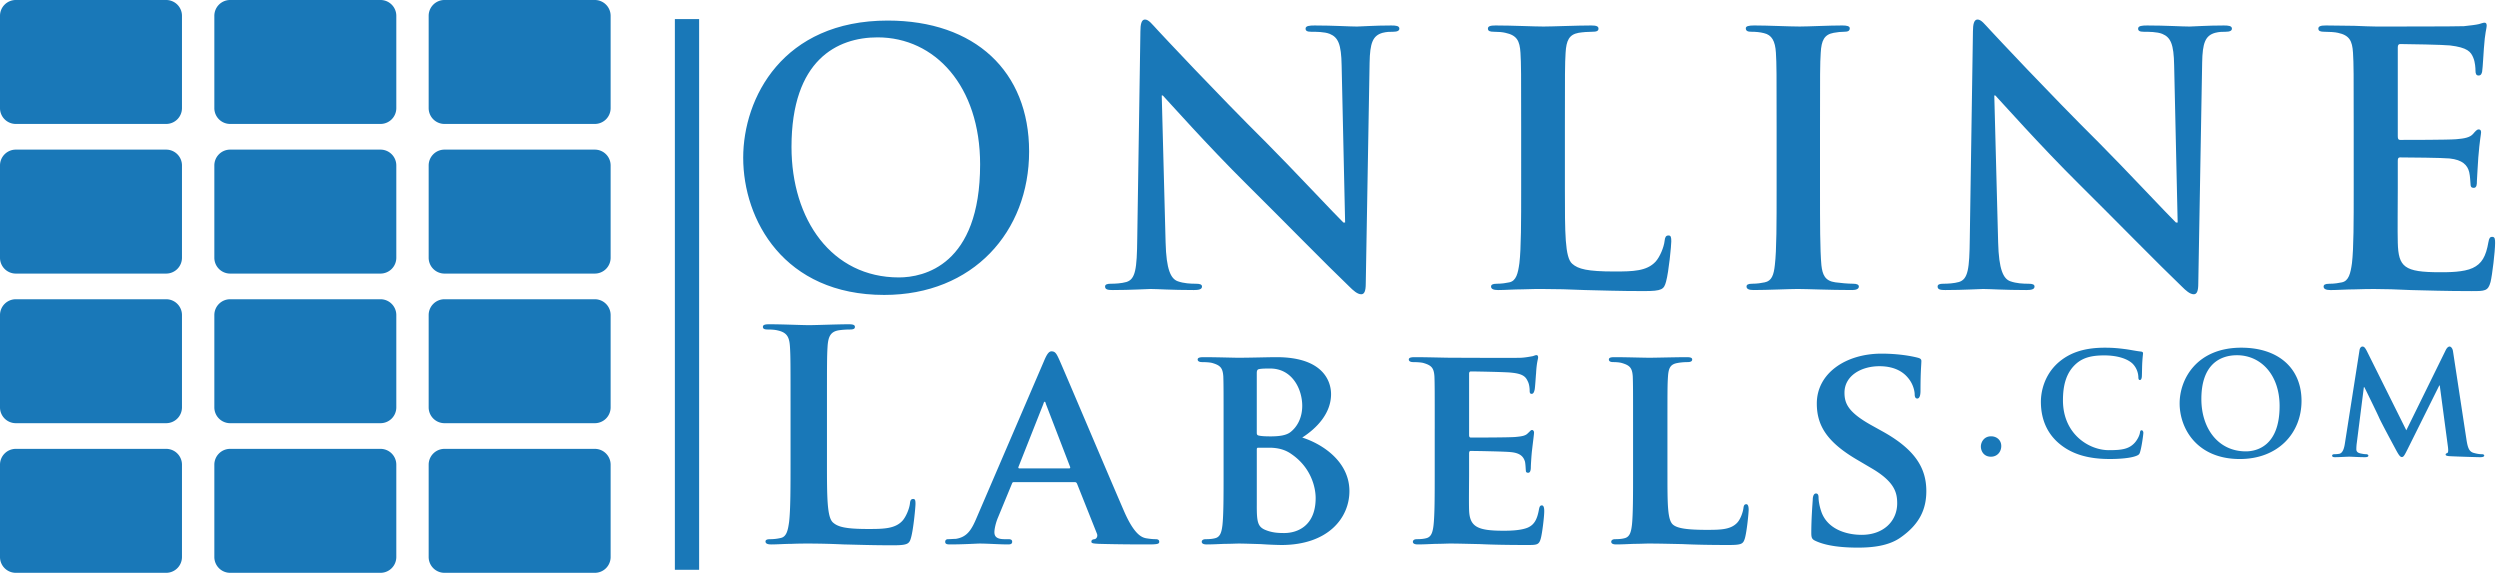
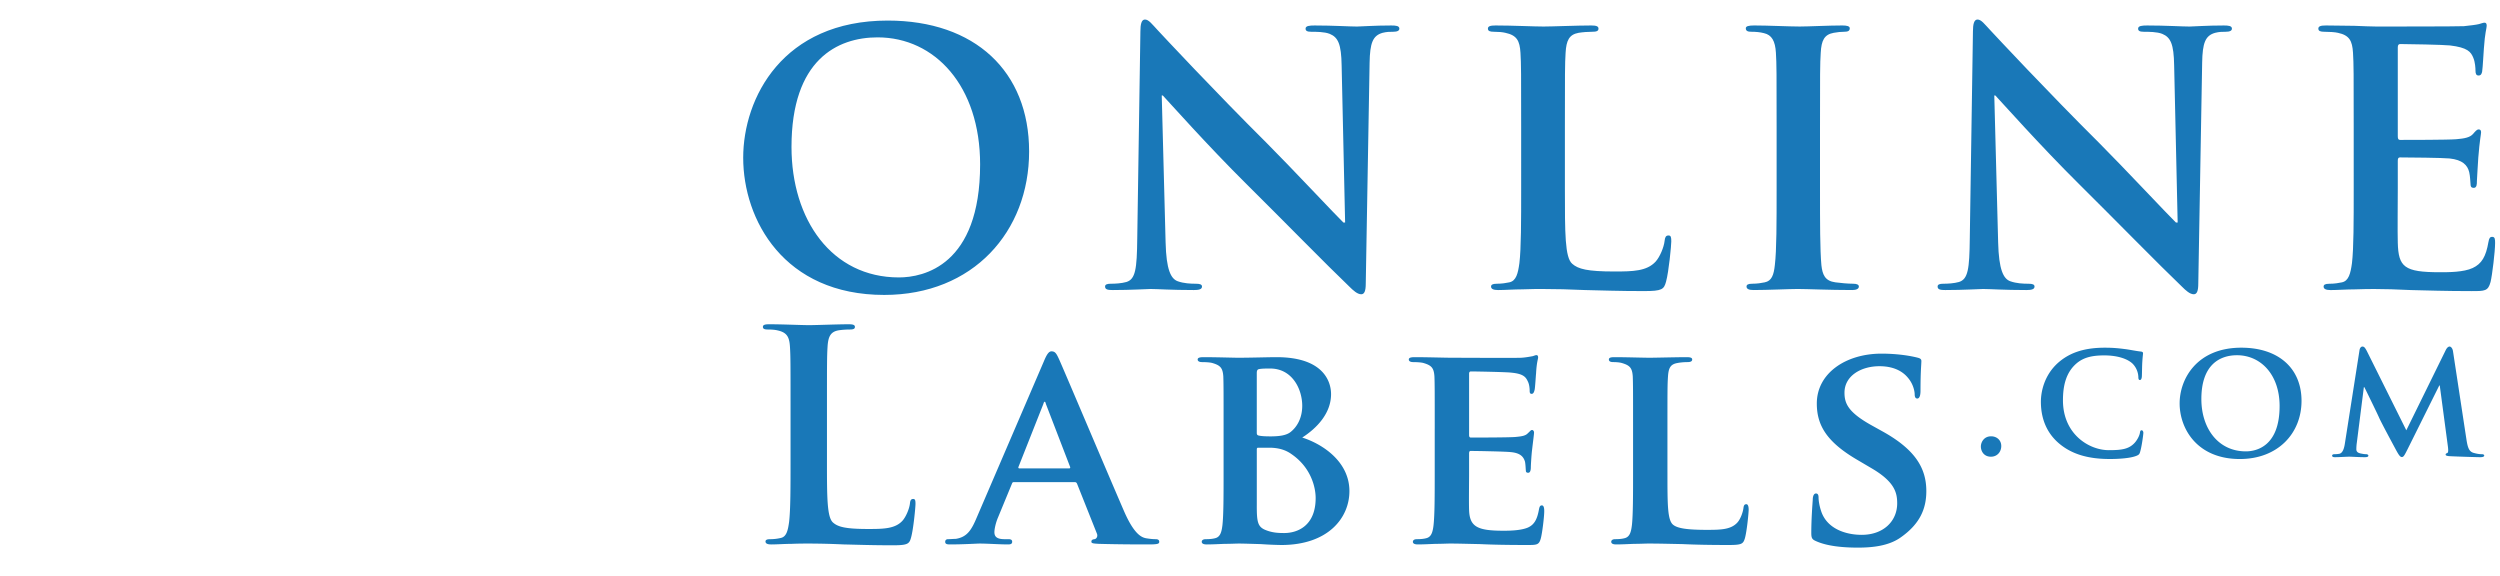
<svg xmlns="http://www.w3.org/2000/svg" xml:space="preserve" width="100%" height="100%" style="fill-rule:evenodd;clip-rule:evenodd;stroke-linejoin:round;stroke-miterlimit:1.414" viewBox="0 0 451 104">
  <g>
-     <path d="M29.975 0H2.854A2.852 2.852 0 0 0 0 2.851v16.655a2.852 2.852 0 0 0 2.854 2.854h27.12a2.854 2.854 0 0 0 2.854-2.854V2.851A2.852 2.852 0 0 0 29.975 0Zm38.666 0h-27.12a2.852 2.852 0 0 0-2.854 2.851v16.655a2.852 2.852 0 0 0 2.854 2.854H68.64a2.852 2.852 0 0 0 2.854-2.854V2.851A2.85 2.85 0 0 0 68.641 0Zm38.663 0H80.186a2.852 2.852 0 0 0-2.854 2.851v16.655a2.852 2.852 0 0 0 2.854 2.854h27.118a2.853 2.853 0 0 0 2.854-2.854V2.851A2.853 2.853 0 0 0 107.304 0ZM29.975 26.992H2.854A2.853 2.853 0 0 0 0 29.846v16.653a2.854 2.854 0 0 0 2.854 2.855h27.12a2.856 2.856 0 0 0 2.854-2.855V29.846a2.853 2.853 0 0 0-2.853-2.854Zm38.666 0h-27.12a2.852 2.852 0 0 0-2.854 2.854v16.653a2.854 2.854 0 0 0 2.854 2.855H68.64a2.854 2.854 0 0 0 2.854-2.855V29.846a2.85 2.85 0 0 0-2.853-2.854Zm38.663 0H80.186a2.853 2.853 0 0 0-2.854 2.854v16.653a2.854 2.854 0 0 0 2.854 2.855h27.118a2.856 2.856 0 0 0 2.854-2.855V29.846a2.854 2.854 0 0 0-2.854-2.854ZM29.975 53.983H2.854A2.854 2.854 0 0 0 0 56.836v16.652a2.852 2.852 0 0 0 2.854 2.854h27.12a2.853 2.853 0 0 0 2.854-2.854V56.836a2.854 2.854 0 0 0-2.853-2.853Zm38.666 0h-27.12a2.854 2.854 0 0 0-2.854 2.854v16.652a2.852 2.852 0 0 0 2.854 2.854H68.64a2.851 2.851 0 0 0 2.854-2.854V56.836a2.852 2.852 0 0 0-2.853-2.853Zm38.663 0H80.186a2.854 2.854 0 0 0-2.854 2.854v16.652a2.852 2.852 0 0 0 2.854 2.854h27.118a2.852 2.852 0 0 0 2.854-2.854V56.836a2.855 2.855 0 0 0-2.854-2.853ZM29.975 80.975H2.854A2.853 2.853 0 0 0 0 83.829v16.654a2.852 2.852 0 0 0 2.854 2.854h27.12a2.853 2.853 0 0 0 2.854-2.854V83.829a2.853 2.853 0 0 0-2.853-2.854Zm38.666 0h-27.12a2.852 2.852 0 0 0-2.854 2.854v16.654a2.852 2.852 0 0 0 2.854 2.854H68.64a2.851 2.851 0 0 0 2.854-2.854V83.829a2.85 2.85 0 0 0-2.853-2.854Zm38.663 0H80.186a2.853 2.853 0 0 0-2.854 2.854v16.654a2.852 2.852 0 0 0 2.854 2.854h27.118a2.852 2.852 0 0 0 2.854-2.854V83.829a2.854 2.854 0 0 0-2.854-2.854Z" style="fill:#1978b8;fill-rule:nonzero" />
-     <path d="M121.746 3.444h4.376v99.346h-4.376z" style="fill:#1978b8" />
+     <path d="M121.746 3.444h4.376h-4.376z" style="fill:#1978b8" />
    <g>
      <g>
        <path d="M134.073 28.458c0-10.793 7.133-24.747 26.072-24.747 15.723 0 25.507 9.155 25.507 23.611 0 14.458-10.102 25.883-26.136 25.883-18.121.001-25.443-13.571-25.443-24.747Zm42.74 1.201c0-14.141-8.144-22.918-18.497-22.918-7.26 0-15.529 4.042-15.529 19.763 0 13.131 7.259 23.544 19.379 23.544 4.418-.001 14.647-2.146 14.647-20.389ZM210.275 43.739c.123 4.926.946 6.567 2.209 7.006 1.069.38 2.271.441 3.28.441.696 0 1.076.127 1.076.507 0 .505-.569.631-1.454.631-4.103 0-6.628-.19-7.828-.19-.568 0-3.535.19-6.819.19-.819 0-1.387-.063-1.387-.631 0-.38.378-.507 1.008-.507.823 0 1.956-.062 2.843-.314 1.64-.505 1.895-2.335 1.956-7.828l.568-37.379c0-1.258.187-2.143.822-2.143.693 0 1.263.823 2.331 1.957.76.821 10.355 11.108 19.577 20.266 4.291 4.292 12.811 13.384 13.889 14.396h.313l-.629-28.351c-.065-3.846-.632-5.049-2.146-5.682-.948-.377-2.465-.377-3.348-.377-.76 0-1.011-.188-1.011-.568 0-.504.696-.567 1.645-.567 3.275 0 6.311.191 7.634.191.696 0 3.092-.191 6.188-.191.822 0 1.454.063 1.454.567 0 .381-.38.568-1.138.568-.631 0-1.134 0-1.894.192-1.766.5-2.27 1.828-2.337 5.365l-.693 39.838c0 1.386-.252 1.958-.82 1.958-.696 0-1.451-.696-2.148-1.389-3.977-3.792-12.06-12.06-18.623-18.563-6.882-6.817-13.889-14.708-15.025-15.911h-.189l.696 26.518ZM282.307 34.015c0 8.08 0 12.438 1.323 13.571 1.072.95 2.717 1.391 7.642 1.391 3.343 0 5.806-.065 7.387-1.766.76-.822 1.515-2.59 1.641-3.792.064-.564.188-.941.696-.941.442 0 .503.312.503 1.074 0 .693-.44 5.426-.943 7.252-.382 1.395-.696 1.707-3.983 1.707-4.541 0-7.825-.124-10.667-.187-2.838-.126-5.114-.19-7.7-.19-.696 0-2.085 0-3.604.064-1.449 0-3.089.126-4.354.126-.819 0-1.262-.19-1.262-.631 0-.314.256-.507 1.011-.507.948 0 1.703-.131 2.273-.251 1.263-.25 1.577-1.64 1.829-3.47.318-2.651.318-7.643.318-13.45V22.898c0-9.592 0-11.358-.125-13.378-.131-2.145-.634-3.157-2.717-3.598-.503-.127-1.26-.192-2.085-.192-.694 0-1.071-.125-1.071-.568 0-.44.442-.567 1.389-.567 2.968 0 6.946.191 8.649.191 1.515 0 6.124-.191 8.587-.191.881 0 1.323.127 1.323.567 0 .444-.38.568-1.135.568-.696 0-1.705.065-2.462.192-1.703.311-2.211 1.391-2.337 3.598-.126 2.02-.126 3.786-.126 13.378v11.117ZM320.501 22.898c0-9.592 0-11.358-.126-13.378-.126-2.145-.76-3.22-2.147-3.537-.694-.188-1.515-.254-2.274-.254-.629 0-1.011-.125-1.011-.629 0-.38.508-.507 1.519-.507 2.399 0 6.377.191 8.205.191 1.582 0 5.307-.191 7.706-.191.818 0 1.326.127 1.326.507 0 .504-.382.629-1.011.629-.634 0-1.138.065-1.896.192-1.703.311-2.211 1.391-2.332 3.598-.131 2.02-.131 3.786-.131 13.378v11.117c0 6.125 0 11.111.252 13.824.193 1.711.634 2.847 2.527 3.096.886.12 2.273.251 3.22.251.694 0 1.011.192 1.011.507 0 .44-.503.631-1.199.631-4.166 0-8.146-.19-9.85-.19-1.451 0-5.429.19-7.953.19-.822 0-1.263-.19-1.263-.631 0-.314.251-.507 1.011-.507.945 0 1.7-.131 2.273-.251 1.258-.25 1.638-1.327 1.829-3.156.314-2.653.314-7.639.314-13.764V22.898ZM360.465 43.739c.126 4.926.946 6.567 2.209 7.006 1.074.38 2.273.441 3.28.441.698 0 1.074.127 1.074.507 0 .505-.569.631-1.452.631-4.103 0-6.63-.19-7.827-.19-.568 0-3.534.19-6.818.19-.82 0-1.389-.063-1.389-.631 0-.38.377-.507 1.011-.507.82 0 1.957-.062 2.84-.314 1.641-.505 1.895-2.335 1.955-7.828l.57-37.379c0-1.258.187-2.143.822-2.143.692 0 1.263.823 2.337 1.957.757.821 10.351 11.108 19.568 20.266 4.291 4.292 12.815 13.384 13.89 14.396h.314l-.634-28.351c-.063-3.846-.629-5.049-2.144-5.682-.943-.377-2.462-.377-3.346-.377-.757 0-1.011-.188-1.011-.568 0-.504.694-.567 1.643-.567 3.28 0 6.313.191 7.639.191.692 0 3.092-.191 6.188-.191.817 0 1.454.063 1.454.567 0 .381-.383.568-1.142.568-.629 0-1.135 0-1.895.192-1.766.5-2.271 1.828-2.332 5.365l-.698 39.838c0 1.386-.254 1.958-.815 1.958-.697 0-1.456-.696-2.148-1.389-3.98-3.792-12.06-12.06-18.623-18.563-6.881-6.817-13.889-14.708-15.028-15.911h-.188l.696 26.518ZM424.608 22.898c0-9.592 0-11.358-.126-13.378-.13-2.145-.633-3.157-2.716-3.598-.506-.127-1.579-.192-2.46-.192-.701 0-1.076-.125-1.076-.568 0-.44.442-.567 1.386-.567 1.703 0 3.539.063 5.118.063 1.641.064 3.092.128 3.977.128 2.018 0 14.581 0 15.779-.064 1.201-.127 2.213-.251 2.718-.376.317-.065.694-.255 1.009-.255.317 0 .382.255.382.567 0 .444-.318 1.202-.508 4.106-.064.631-.188 3.411-.316 4.167-.065.314-.187.692-.629.692s-.568-.315-.568-.882c0-.444-.063-1.518-.378-2.275-.442-1.133-1.073-1.892-4.228-2.27-1.074-.126-7.704-.251-8.97-.251-.316 0-.442.188-.442.63v15.973c0 .441.065.691.442.691 1.392 0 8.65 0 10.102-.124 1.515-.126 2.463-.313 3.031-.95.442-.505.696-.819 1.011-.819.254 0 .442.125.442.506 0 .376-.252 1.386-.506 4.607-.064 1.265-.251 3.791-.251 4.23 0 .505 0 1.201-.568 1.201-.442 0-.571-.254-.571-.567-.063-.633-.063-1.454-.249-2.275-.316-1.266-1.202-2.212-3.536-2.463-1.2-.125-7.448-.188-8.967-.188-.314 0-.38.25-.38.636v4.984c0 2.145-.061 7.956 0 9.784.126 4.357 1.14 5.308 7.578 5.308 1.638 0 4.296 0 5.932-.762 1.64-.759 2.399-2.085 2.84-4.67.13-.698.256-.95.696-.95.508 0 .508.502.508 1.143 0 1.45-.508 5.74-.82 7.004-.447 1.639-1.013 1.639-3.41 1.639-4.734 0-8.207-.124-10.926-.187-2.71-.126-4.669-.19-6.561-.19-.696 0-2.085 0-3.602.064-1.451 0-3.091.126-4.356.126-.822 0-1.26-.19-1.26-.631 0-.314.251-.507 1.009-.507.948 0 1.707-.131 2.273-.251 1.261-.25 1.577-1.64 1.833-3.47.314-2.651.314-7.643.314-13.45V22.898Z" style="fill:#1978b8;fill-rule:nonzero" />
      </g>
      <path d="M149.182 82.975c0 6.725 0 10.359 1.103 11.299.896.783 2.261 1.156 6.357 1.156 2.786 0 4.836-.051 6.147-1.471.631-.684 1.261-2.162 1.367-3.156.05-.475.159-.789.578-.789.366 0 .421.266.421.896 0 .578-.369 4.52-.792 6.037-.313 1.164-.573 1.424-3.306 1.424-3.784 0-6.515-.105-8.879-.156a138.76 138.76 0 0 0-6.411-.158c-.576 0-1.734 0-2.995.055-1.208 0-2.575.104-3.624.104-.684 0-1.051-.158-1.051-.529 0-.258.211-.418.838-.418a8.25 8.25 0 0 0 1.893-.215c1.054-.205 1.313-1.363 1.524-2.883.262-2.207.262-6.359.262-11.195v-9.24c0-7.99 0-9.465-.104-11.143-.104-1.785-.524-2.625-2.26-2.994-.417-.107-1.049-.156-1.731-.156-.577 0-.892-.104-.892-.473s.367-.473 1.153-.473c2.469 0 5.778.158 7.197.158 1.262 0 5.098-.158 7.145-.158.736 0 1.104.104 1.104.473s-.313.473-.946.473c-.578 0-1.418.049-2.044.156-1.423.264-1.843 1.154-1.948 2.994-.105 1.678-.105 3.152-.105 11.143v9.239h-.001ZM182.96 86.971c-.26 0-.312.051-.418.316l-2.469 5.988c-.472 1.098-.683 2.203-.683 2.729 0 .787.42 1.264 1.838 1.264h.685c.574 0 .683.209.683.471 0 .373-.263.477-.738.477-1.522 0-3.677-.158-5.147-.158-.472 0-2.94.158-5.358.158-.577 0-.84-.104-.84-.477 0-.262.158-.471.525-.471.419 0 .945-.055 1.364-.055 2.104-.314 2.892-1.678 3.837-3.938l12.082-28.107c.526-1.266.893-1.785 1.365-1.785.685 0 .895.412 1.366 1.418 1.105 2.467 8.828 20.746 11.771 27.523 1.785 4.053 3.1 4.623 3.94 4.779.681.109 1.207.164 1.734.164.418 0 .629.16.629.471 0 .373-.263.477-1.996.477-1.628 0-4.992 0-8.879-.104-.841-.055-1.366-.055-1.366-.373 0-.262.107-.418.578-.471.314-.055.631-.477.421-1l-3.575-8.98c-.104-.266-.261-.316-.472-.316H182.96Zm9.88-2.467c.211 0 .263-.107.211-.27l-4.362-11.336c-.052-.166-.105-.428-.21-.428-.158 0-.21.262-.265.428l-4.464 11.287c-.103.211 0 .318.16.318h8.93v.001ZM220.735 77.352c0-6.773 0-8.035-.049-9.449-.109-1.529-.528-1.996-1.999-2.422-.366-.104-1.153-.158-1.838-.158-.474 0-.79-.154-.79-.467 0-.32.367-.422 1.052-.422 2.416 0 5.358.102 6.252.102 2.313 0 5.359-.102 6.937-.102 8.354 0 9.823 4.309 9.823 6.668 0 3.473-2.57 6.145-5.199 7.832 3.783 1.209 8.511 4.412 8.511 9.666 0 4.783-3.788 9.719-12.297 9.719a68.59 68.59 0 0 1-3.673-.162c-1.581-.045-3.206-.1-3.944-.1-.527 0-1.522.055-2.628.055-1.104.045-2.255.104-3.203.104-.578 0-.894-.158-.894-.477 0-.215.156-.471.738-.471.682 0 1.206-.055 1.628-.164.944-.205 1.207-1.049 1.366-2.357.207-1.893.207-5.416.207-9.51v-7.885Zm5.989.74c0 .365.161.424.318.473.423.107 1.102.158 2.152.158 1.523 0 2.838-.158 3.624-.787 1.211-.949 2.105-2.58 2.105-4.727 0-2.996-1.788-6.727-5.783-6.727-.629 0-1.523 0-1.992.104-.319.055-.425.264-.425.732v10.774h.001Zm0 13.129c0 2.949.161 3.836 1.631 4.414 1.209.477 2.26.525 3.312.525 2.467 0 5.676-1.361 5.676-6.301 0-2.049-.895-5.568-4.363-7.938-.946-.68-2.207-1.154-3.995-1.154h-1.995c-.159 0-.265.053-.265.32v10.134h-.001ZM258.826 77.352c0-6.773 0-8.035-.054-9.449-.105-1.529-.525-1.996-1.997-2.422-.366-.104-1.152-.158-1.838-.158-.472 0-.789-.154-.789-.467 0-.32.367-.422 1.055-.422 2.415 0 5.355.102 6.672.102 1.472 0 11.715.059 12.604 0 .845-.053 1.581-.211 1.945-.266.266-.053.526-.205.737-.205.263 0 .314.205.314.418 0 .318-.263.84-.368 2.891-.055.471-.157 2.42-.259 2.941-.057.211-.159.736-.525.736-.317 0-.371-.205-.371-.578 0-.314-.052-1.102-.314-1.627-.371-.787-.737-1.416-3.047-1.625-.79-.107-6.304-.213-7.252-.213-.211 0-.314.156-.314.422v11.027c0 .266.054.477.314.477 1.052 0 7.041 0 8.093-.109 1.101-.102 1.788-.211 2.206-.682.368-.314.525-.576.732-.576.211 0 .371.209.371.473 0 .26-.106 1.002-.371 3.252-.104.9-.207 2.68-.207 3 0 .367-.054.996-.472.996-.319 0-.425-.158-.425-.369-.047-.471-.047-1.047-.154-1.621-.264-.9-.841-1.58-2.575-1.738-.84-.107-6.095-.209-7.252-.209-.207 0-.261.209-.261.475v3.57c0 1.523-.052 5.303 0 6.619.104 3.043 1.523 3.73 6.252 3.73 1.207 0 3.152-.055 4.361-.576 1.154-.525 1.676-1.469 2-3.313.101-.477.206-.682.521-.682.369 0 .423.578.423 1.051 0 1.002-.369 4.043-.629 4.938-.314 1.156-.739 1.156-2.472 1.156-3.469 0-6.253-.053-8.511-.162-2.263-.045-3.992-.1-5.358-.1-.525 0-1.525.055-2.629.055-1.103.045-2.258.104-3.203.104-.577 0-.895-.158-.895-.477 0-.215.159-.471.737-.471.683 0 1.206-.055 1.629-.164.943-.205 1.206-1.049 1.361-2.357.213-1.893.213-5.416.213-9.51v-7.885h.002ZM300.807 85.237c0 5.725 0 8.564.999 9.406.784.678 2.573.943 6.146.943 2.467 0 4.255-.051 5.41-1.258.577-.582 1.051-1.838 1.156-2.68.052-.428.155-.688.523-.688.319 0 .418.471.418 1.002 0 .527-.313 3.834-.678 5.141-.317 1.008-.528 1.215-2.943 1.215-3.312 0-5.992-.053-8.304-.162-2.31-.045-4.256-.1-6.147-.1-.521 0-1.519.055-2.619.055-1.108.045-2.266.104-3.213.104-.575 0-.888-.158-.888-.477 0-.215.155-.471.736-.471.677 0 1.207-.055 1.623-.164.95-.205 1.211-1.049 1.37-2.357.209-1.893.209-5.416.209-9.51v-7.885c0-6.773 0-8.035-.054-9.449-.104-1.529-.521-1.996-1.998-2.422-.366-.104-.945-.158-1.521-.158-.525 0-.791-.154-.791-.467 0-.32.319-.422 1-.422 2.154 0 5.098.102 6.358.102 1.103 0 4.886-.102 6.67-.102.684 0 1.002.102 1.002.422 0 .313-.268.467-.84.467-.53 0-1.263.055-1.786.158-1.265.215-1.634.842-1.739 2.422-.101 1.414-.101 2.676-.101 9.449v7.886h.002ZM327.65 97.637c-.737-.316-.893-.533-.893-1.525 0-2.412.209-5.201.263-5.939 0-.684.207-1.15.58-1.15.415 0 .467.42.467.732 0 .574.162 1.521.423 2.313.997 3.313 4.464 4.416 7.357 4.416 3.988 0 6.406-2.523 6.406-5.68 0-1.943-.473-3.885-4.57-6.299l-2.676-1.576c-5.466-3.209-7.255-6.203-7.255-10.137 0-5.473 5.253-8.996 11.665-8.996 2.995 0 5.36.422 6.563.74.425.109.636.266.636.58 0 .58-.157 1.836-.157 5.357 0 .947-.211 1.422-.579 1.422-.317 0-.472-.264-.472-.793 0-.414-.209-1.785-1.209-2.943-.681-.84-2.157-2.096-5.149-2.096-3.308 0-6.305 1.73-6.305 4.783 0 1.994.737 3.566 4.885 5.879l1.892 1.051c6.098 3.359 7.987 6.773 7.987 10.824 0 3.307-1.261 5.988-4.622 8.348-2.208 1.582-5.257 1.842-7.727 1.842-2.68 0-5.513-.26-7.51-1.153ZM357.349 80.547c0-.754.544-1.838 1.841-1.838 1.024 0 1.838.695 1.838 1.748 0 1.055-.724 1.932-1.865 1.932-1.27 0-1.814-.996-1.814-1.842ZM371.496 80.034c-2.626-2.201-3.32-5.092-3.32-7.566 0-1.748.573-4.764 3.107-7.025 1.93-1.691 4.462-2.719 8.414-2.719 1.658 0 2.651.123 3.859.277.993.148 1.869.332 2.656.418.301.031.391.156.391.305 0 .211-.063.512-.121 1.418-.061.842-.061 2.26-.09 2.775-.032.359-.122.637-.359.637-.216 0-.274-.221-.274-.553a3.641 3.641 0 0 0-1.024-2.381c-.905-.871-2.688-1.506-5.13-1.506-2.32 0-3.799.422-5.003 1.447-1.964 1.691-2.444 4.156-2.444 6.668 0 6.088 4.704 8.982 8.264 8.982 2.352 0 3.648-.184 4.702-1.357.451-.512.815-1.23.91-1.717.056-.393.116-.512.327-.512.181 0 .302.242.302.449 0 .307-.302 2.537-.573 3.406-.119.457-.245.58-.694.758-1.054.424-3.073.568-4.792.568-3.621.001-6.699-.745-9.108-2.772ZM393.206 72.768c0-4.371 3.078-10.045 11.128-10.045 6.698 0 10.861 3.711 10.861 9.594 0 5.879-4.287 10.49-11.131 10.49-7.716 0-10.858-5.484-10.858-10.039Zm18.035.481c0-5.666-3.406-9.166-7.69-9.166-2.957 0-6.424 1.568-6.424 7.904 0 5.277 3.016 9.439 8.021 9.439 1.872 0 6.093-.879 6.093-8.177ZM425.655 63.18c.059-.428.302-.662.513-.662.271 0 .451.117.813.814l7.117 14.293 7.118-14.477c.215-.426.456-.631.696-.631.206 0 .51.266.602.814l2.413 15.83c.24 1.596.48 2.289 1.299 2.535.75.211 1.173.24 1.505.24.241 0 .423.09.423.244 0 .207-.301.297-.692.297-.667 0-4.435-.121-5.49-.18-.634-.031-.782-.148-.782-.301 0-.121.119-.211.301-.273.15-.061.211-.359.121-1.084l-1.48-11.1h-.087l-5.702 11.463c-.604 1.209-.751 1.447-1.057 1.447-.33 0-.629-.514-1.056-1.299-.634-1.178-2.743-5.098-3.047-5.818-.204-.482-1.774-3.711-2.65-5.488h-.093l-1.267 10.008a8.408 8.408 0 0 0-.088 1.209c0 .482.359.662.813.75.451.096.694.125.935.125.242 0 .422.123.422.244 0 .236-.242.297-.636.297-1.114 0-2.32-.09-2.801-.09-.515 0-1.782.09-2.625.09-.273 0-.479-.061-.479-.297 0-.121.146-.244.421-.244.206 0 .386 0 .813-.061.724-.09.962-1.119 1.083-1.961l2.624-16.734Z" style="fill:#1978b8;fill-rule:nonzero" />
    </g>
  </g>
</svg>